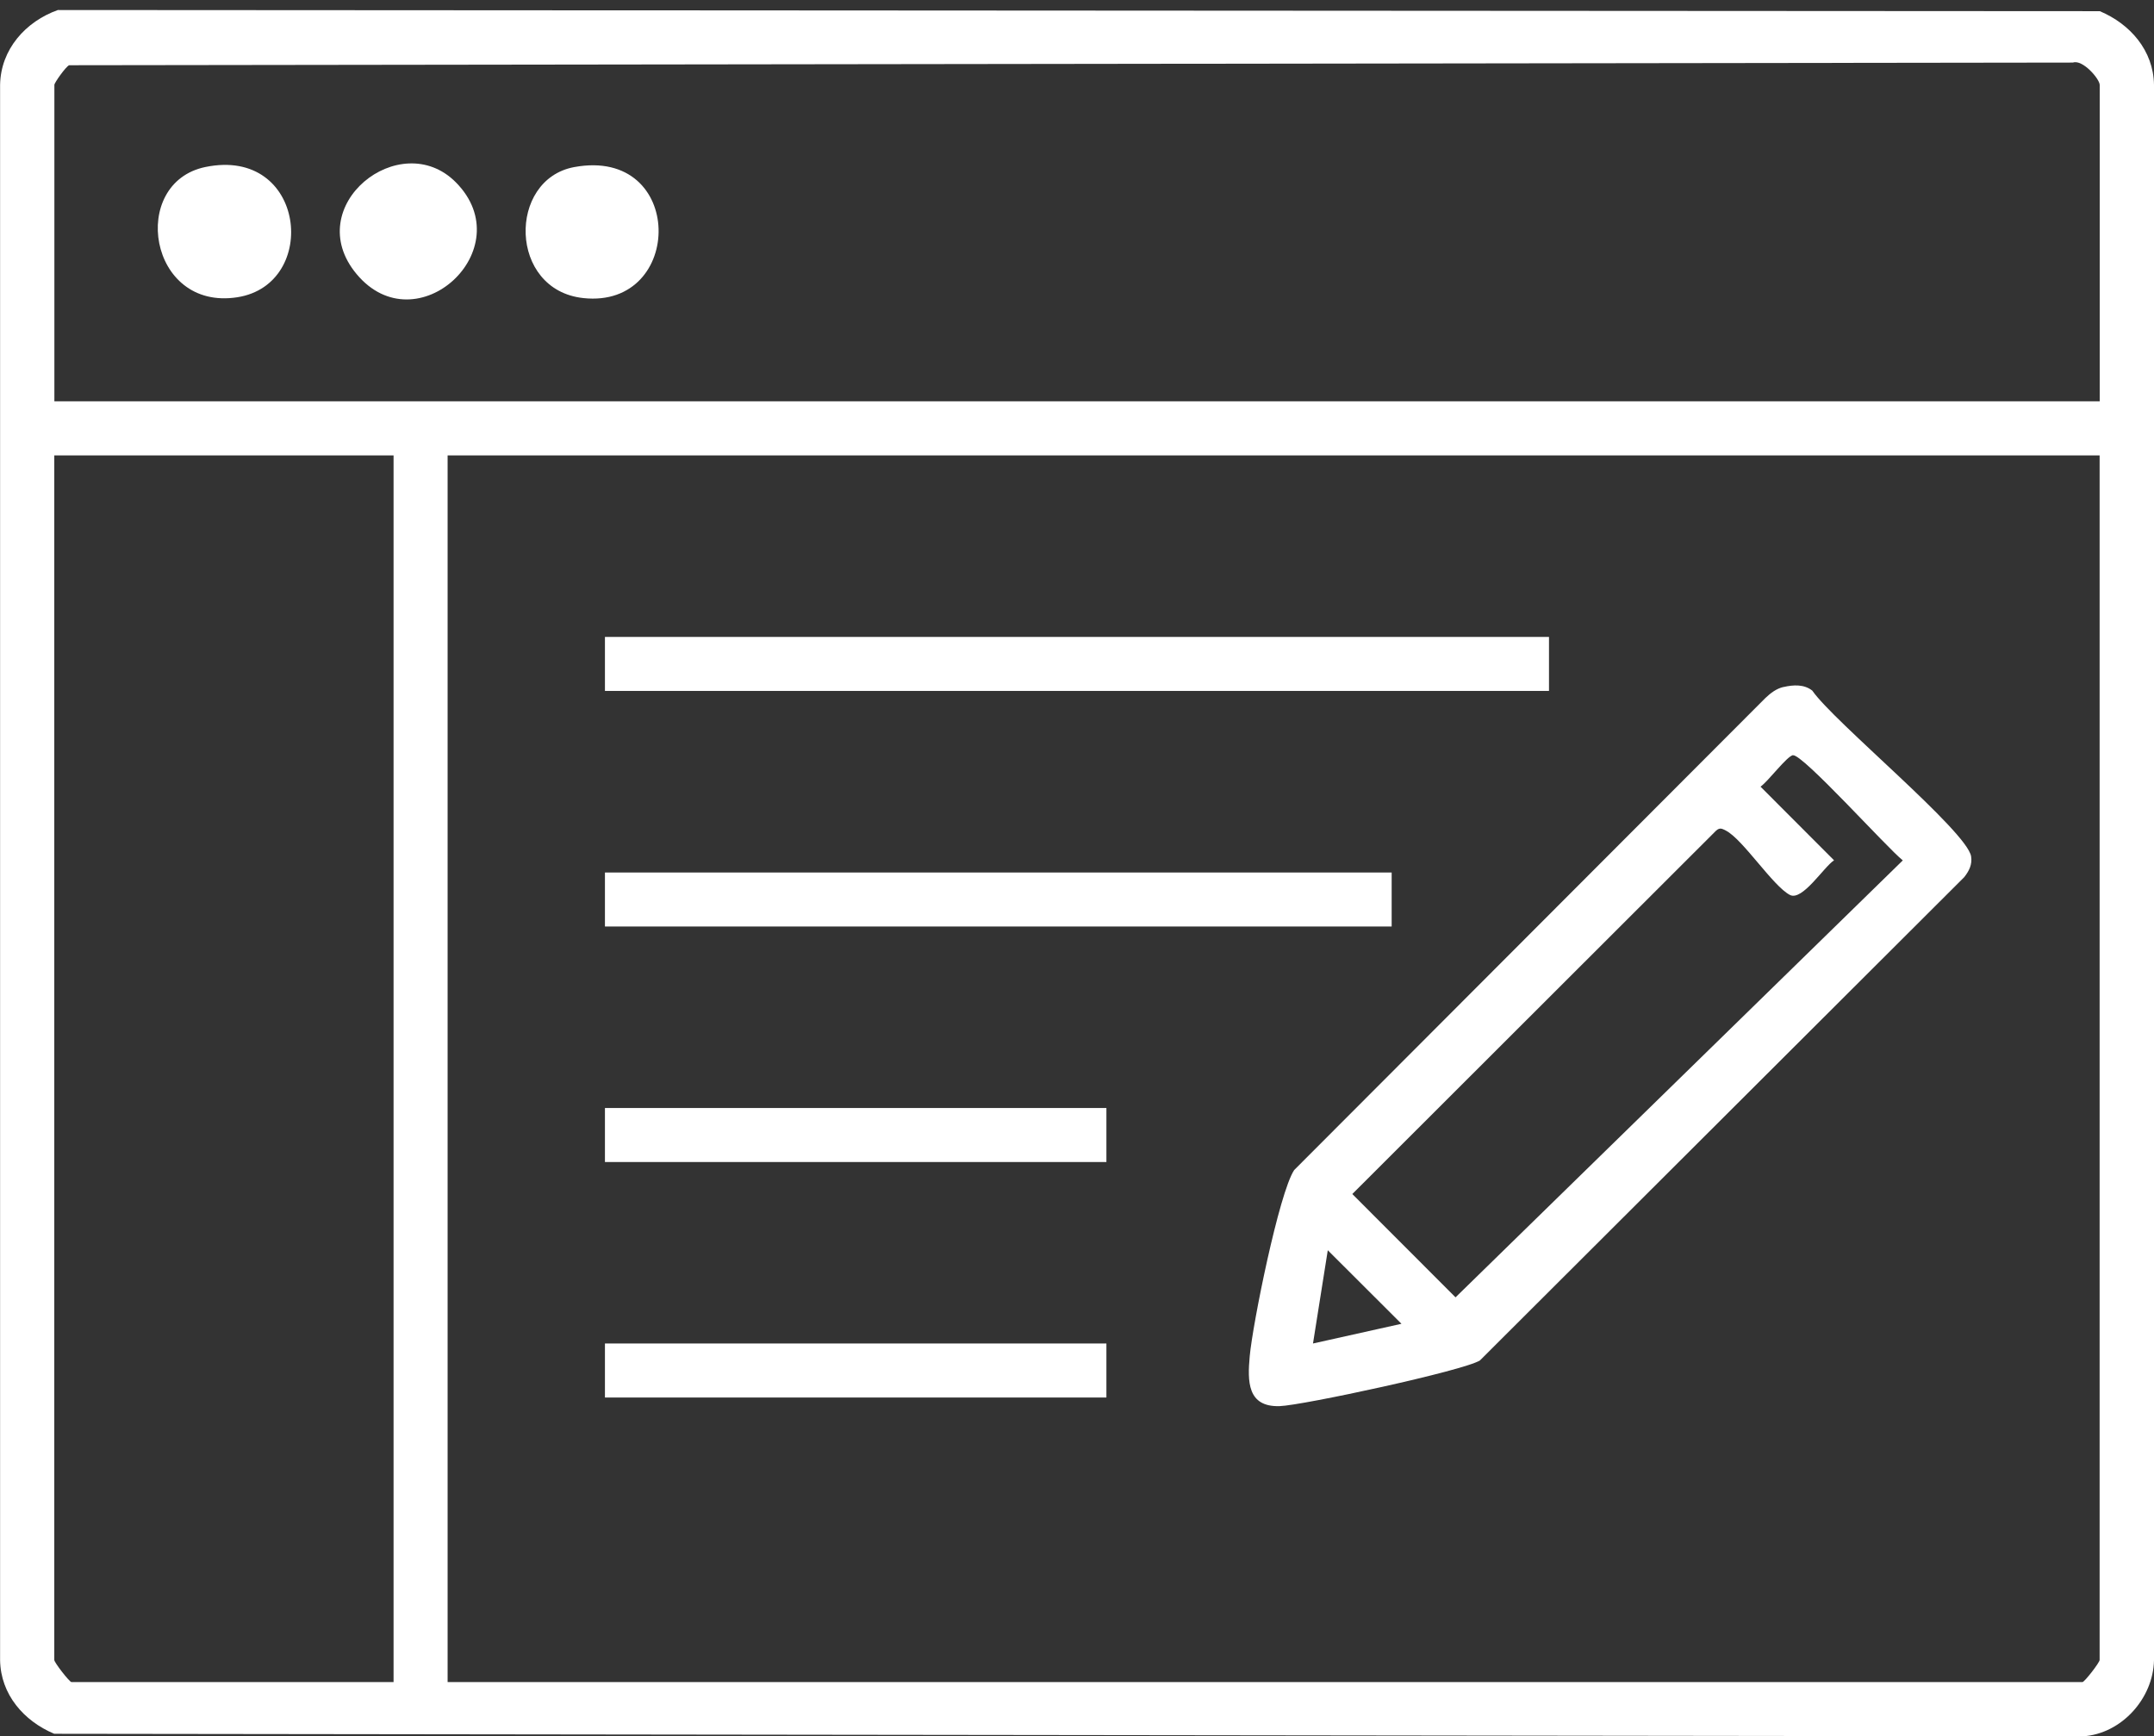
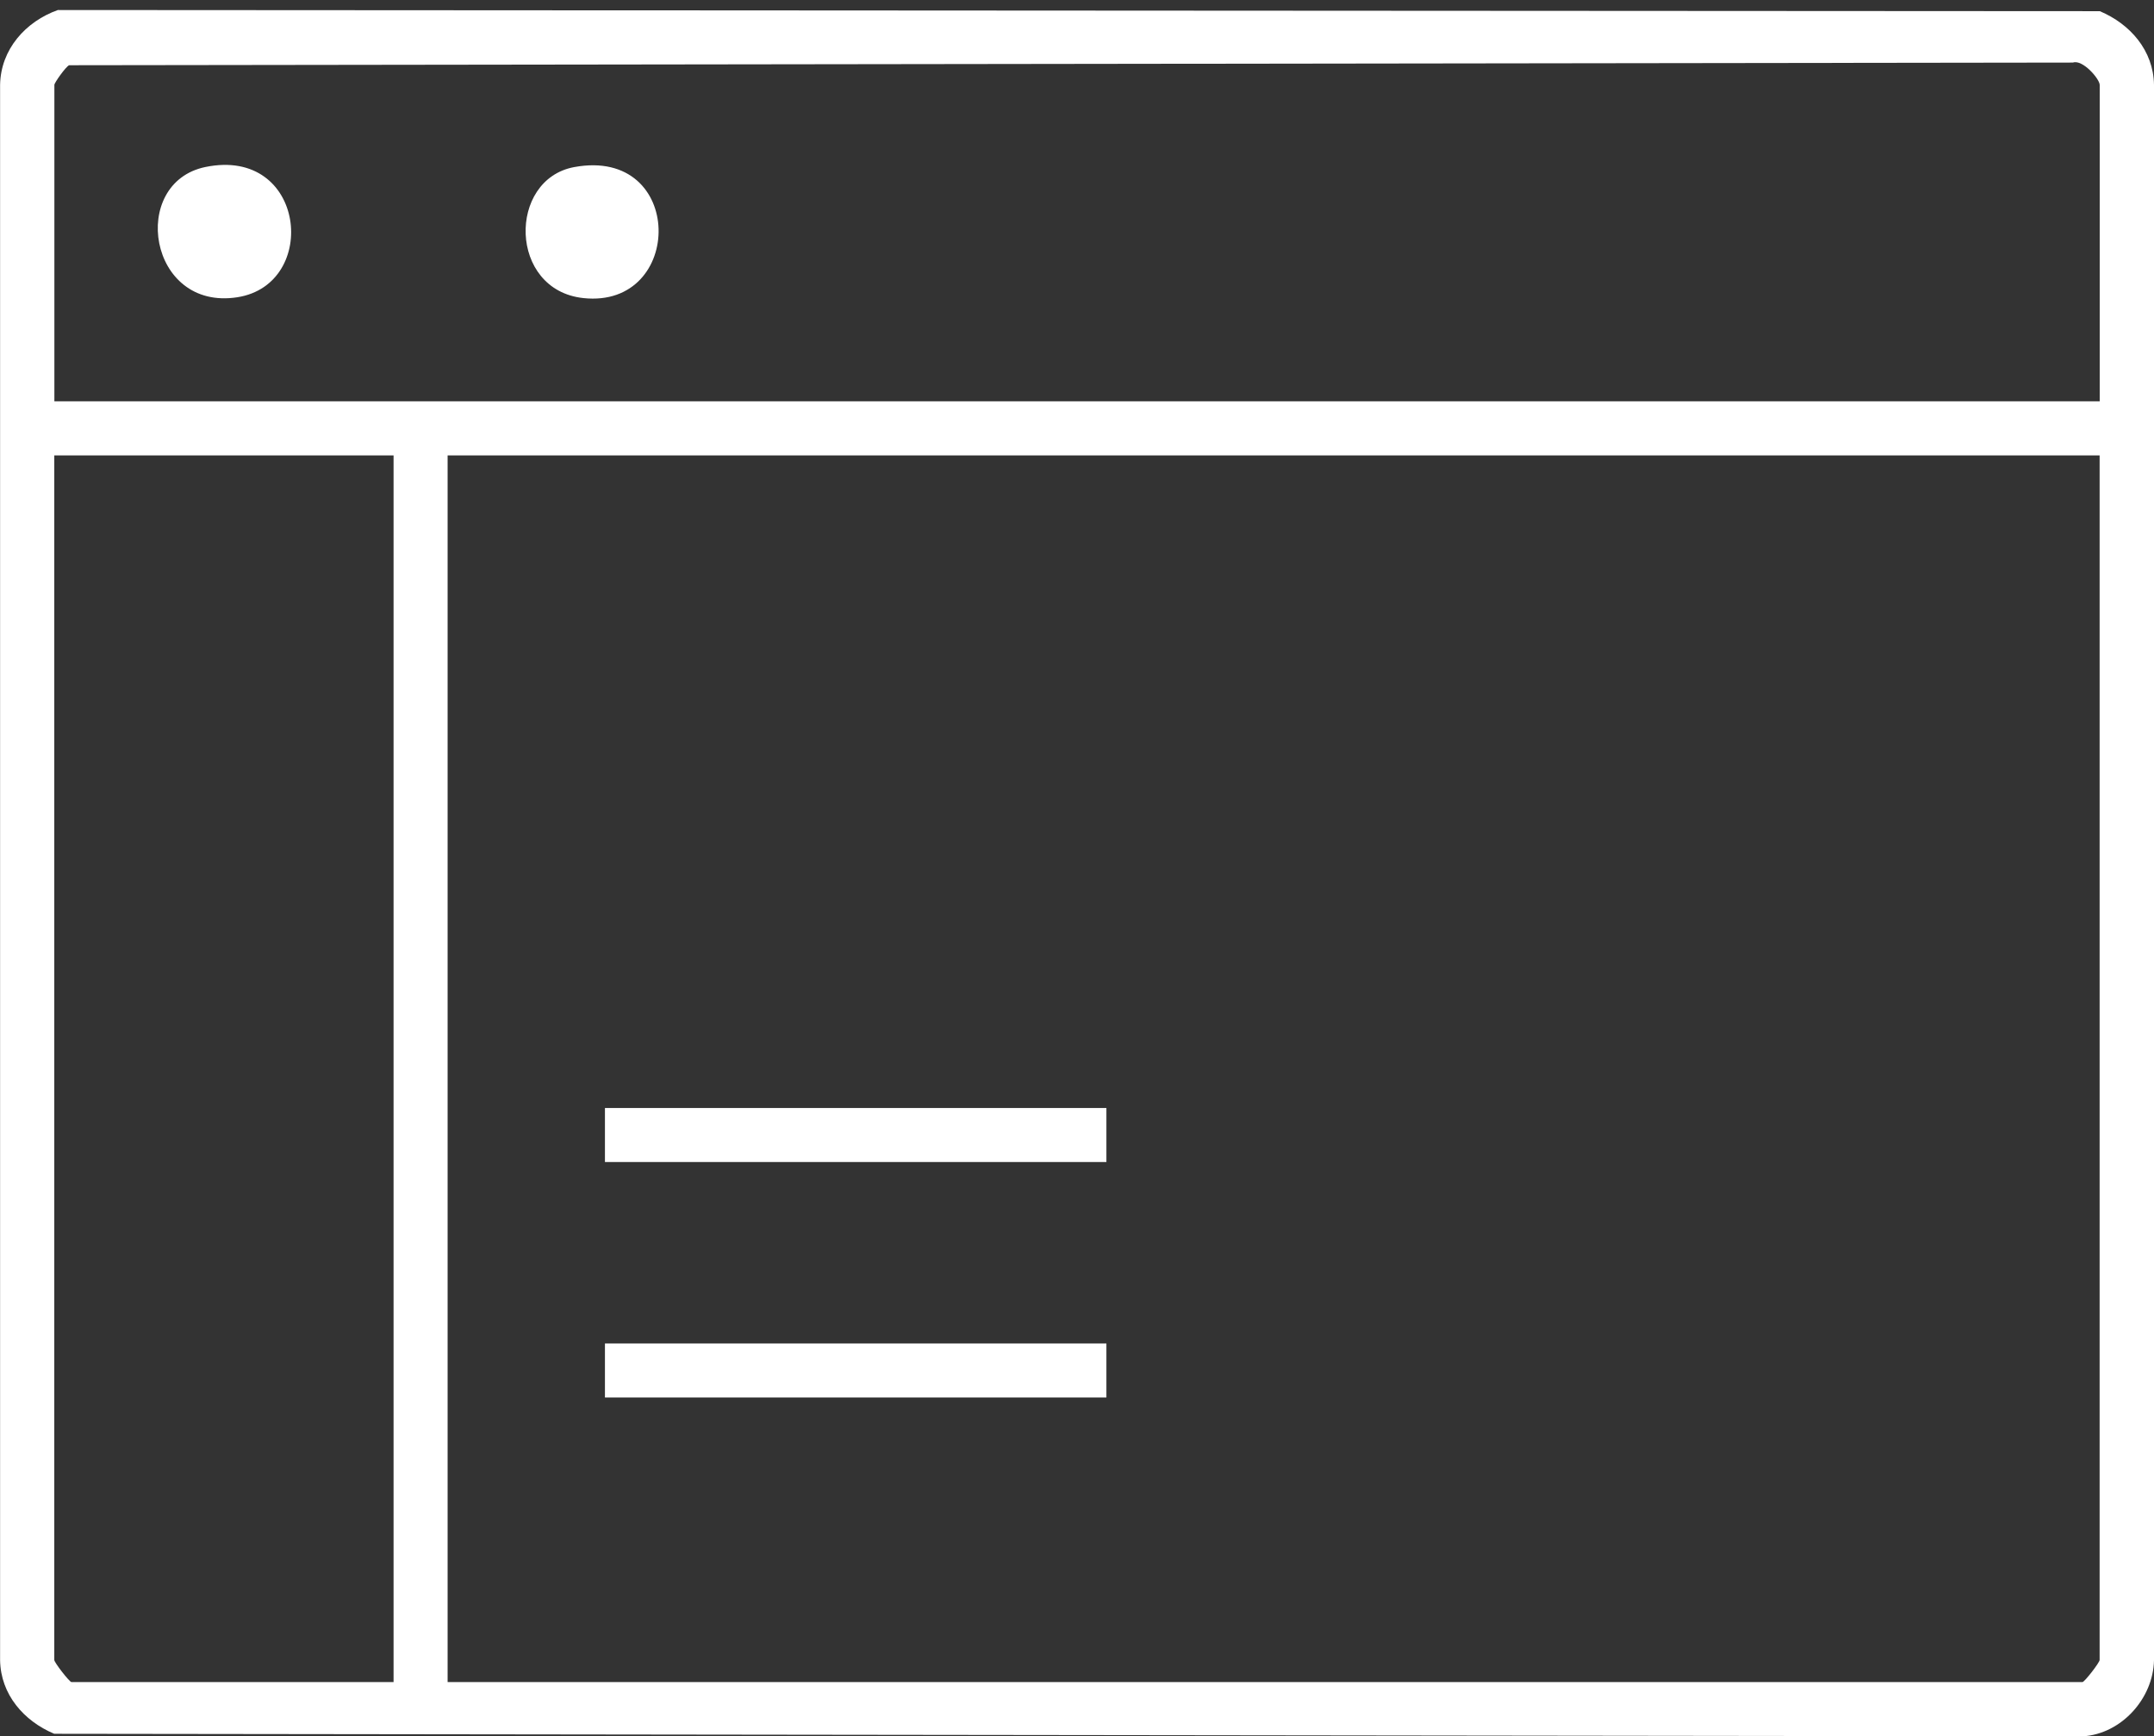
<svg xmlns="http://www.w3.org/2000/svg" width="98" height="79" viewBox="0 0 98 79" fill="none">
  <rect x="0" y="0" width="98" height="79" fill="#333333" stroke="none" />
  <g id="Capa_1" clip-path="url(#clip0_1356_1262)">
    <path id="Vector" d="M2.634 0.456L95.538 0.51C96.918 1.093 97.973 2.296 98 3.857V75.541C97.965 77.276 96.526 78.891 94.76 79.004L2.466 78.887C1.085 78.305 0.031 77.101 0.004 75.541V3.857C0.035 2.238 1.171 0.976 2.634 0.456ZM95.53 18.264V3.865C95.53 3.593 94.752 2.692 94.312 2.847L3.143 2.968C2.988 3.041 2.474 3.764 2.474 3.861V18.26H95.534L95.53 18.264ZM17.906 20.722H2.47V75.529C2.47 75.646 3.163 76.535 3.252 76.535H17.906V20.722ZM95.53 20.722H20.365V76.535H94.744C94.837 76.535 95.526 75.646 95.526 75.529V20.722H95.53Z" fill="white" />
-     <path id="Vector_2" d="M81.148 31.259C81.591 31.157 82.082 31.127 82.455 31.425C83.42 32.831 89.496 37.82 89.679 38.965C89.737 39.338 89.586 39.629 89.368 39.908L67.334 61.898C66.622 62.36 59.27 63.944 58.22 63.979C56.737 64.026 56.757 62.834 56.858 61.712C56.99 60.24 58.196 54.269 58.881 53.237L80.316 31.763C80.553 31.538 80.821 31.328 81.152 31.255L81.148 31.259ZM81.58 34.357C81.292 34.407 80.448 35.552 80.098 35.793L83.443 39.144C82.98 39.443 82 41.011 81.436 40.72C80.666 40.324 79.296 38.188 78.522 37.792C78.351 37.703 78.246 37.645 78.079 37.792L61.526 54.328L66.222 59.029L86.571 39.148C85.859 38.584 82 34.287 81.572 34.364L81.58 34.357ZM63.763 60.233L60.41 56.886L59.737 61.129L63.759 60.233H63.763Z" fill="white" />
-     <path id="Vector_3" d="M70.474 28.98H27.523V31.437H70.474V28.98Z" fill="white" />
-     <path id="Vector_4" d="M63.316 39.699H27.523V42.156H63.316V39.699Z" fill="white" />
    <path id="Vector_5" d="M50.338 50.414H27.523V52.872H50.338V50.414Z" fill="white" />
    <path id="Vector_6" d="M50.338 61.129H27.523V63.587H50.338V61.129Z" fill="white" />
-     <path id="Vector_7" d="M20.738 8.294C23.745 11.327 18.949 15.745 16.222 12.468C13.647 9.378 18.21 5.748 20.738 8.294Z" fill="white" />
    <path id="Vector_8" d="M26.122 7.603C31.191 6.664 31.156 14.056 26.542 13.563C23.131 13.198 23.092 8.166 26.122 7.603Z" fill="white" />
    <path id="Vector_9" d="M9.344 7.599C13.923 6.656 14.553 12.934 10.803 13.524C6.745 14.164 5.862 8.318 9.344 7.599Z" fill="white" />
  </g>
  <defs>
    <clipPath id="clip0_1356_1262">
      <rect width="98" height="78.544" fill="white" transform="translate(0 0.456)" />
    </clipPath>
  </defs>
</svg>